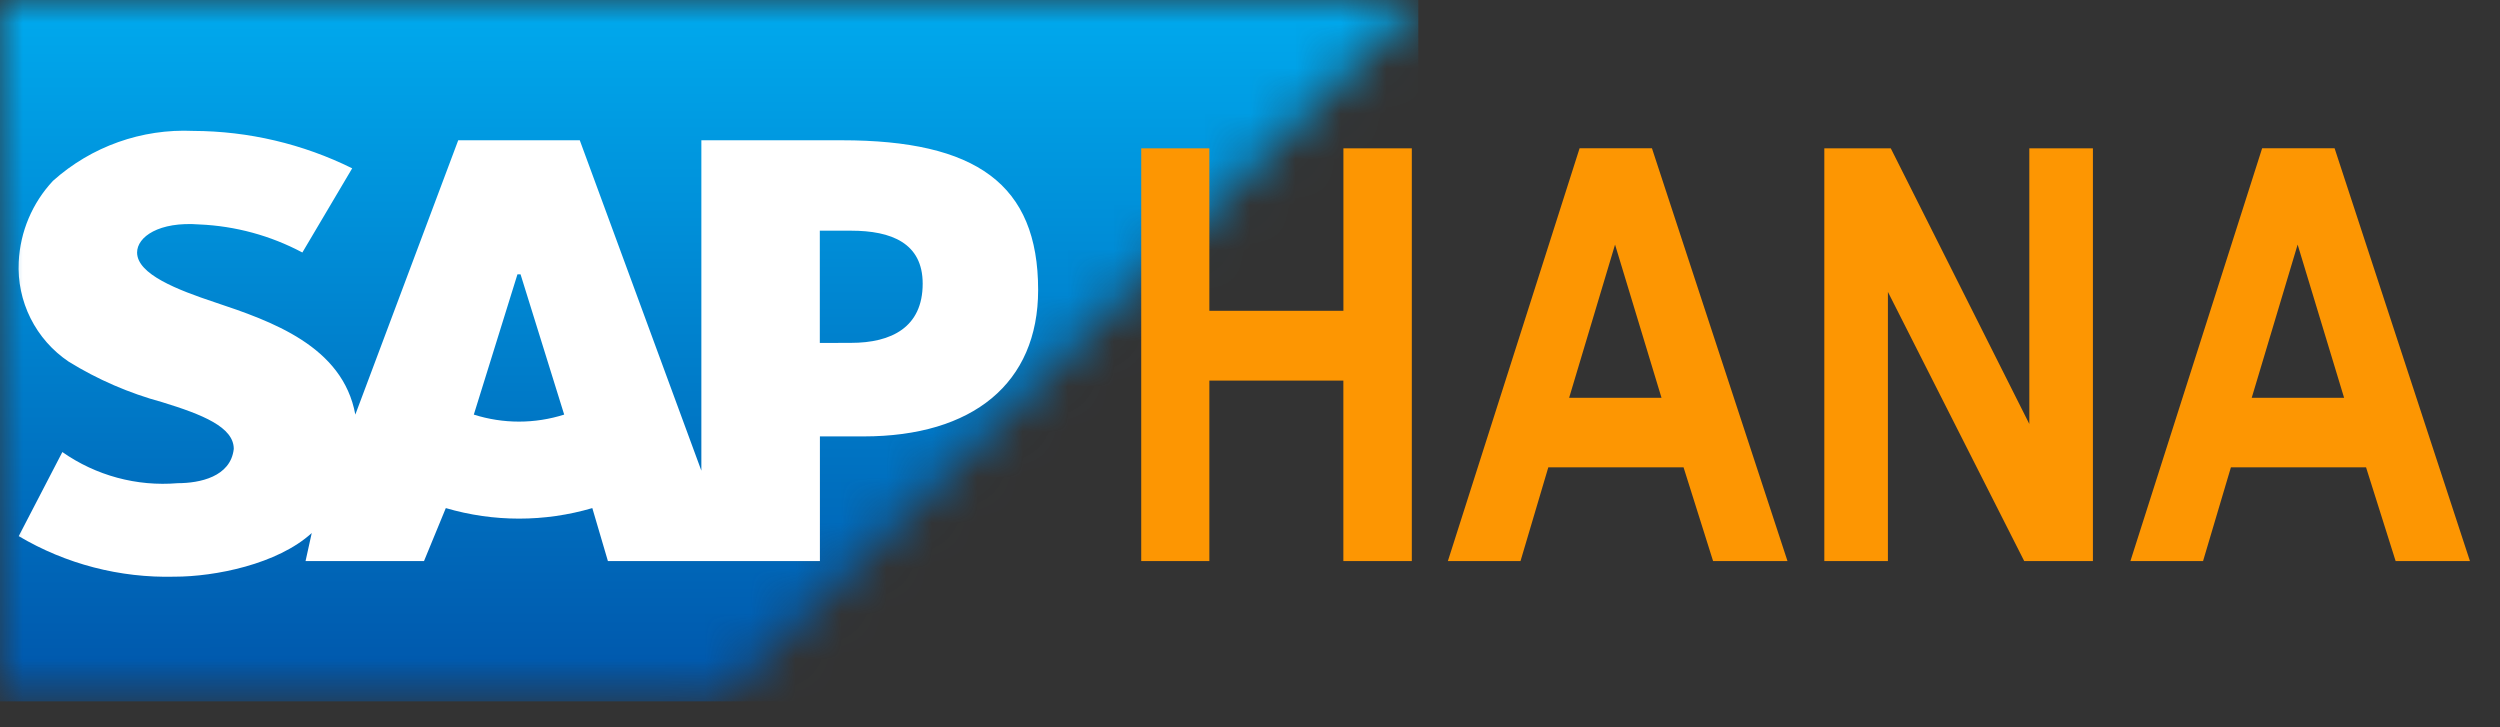
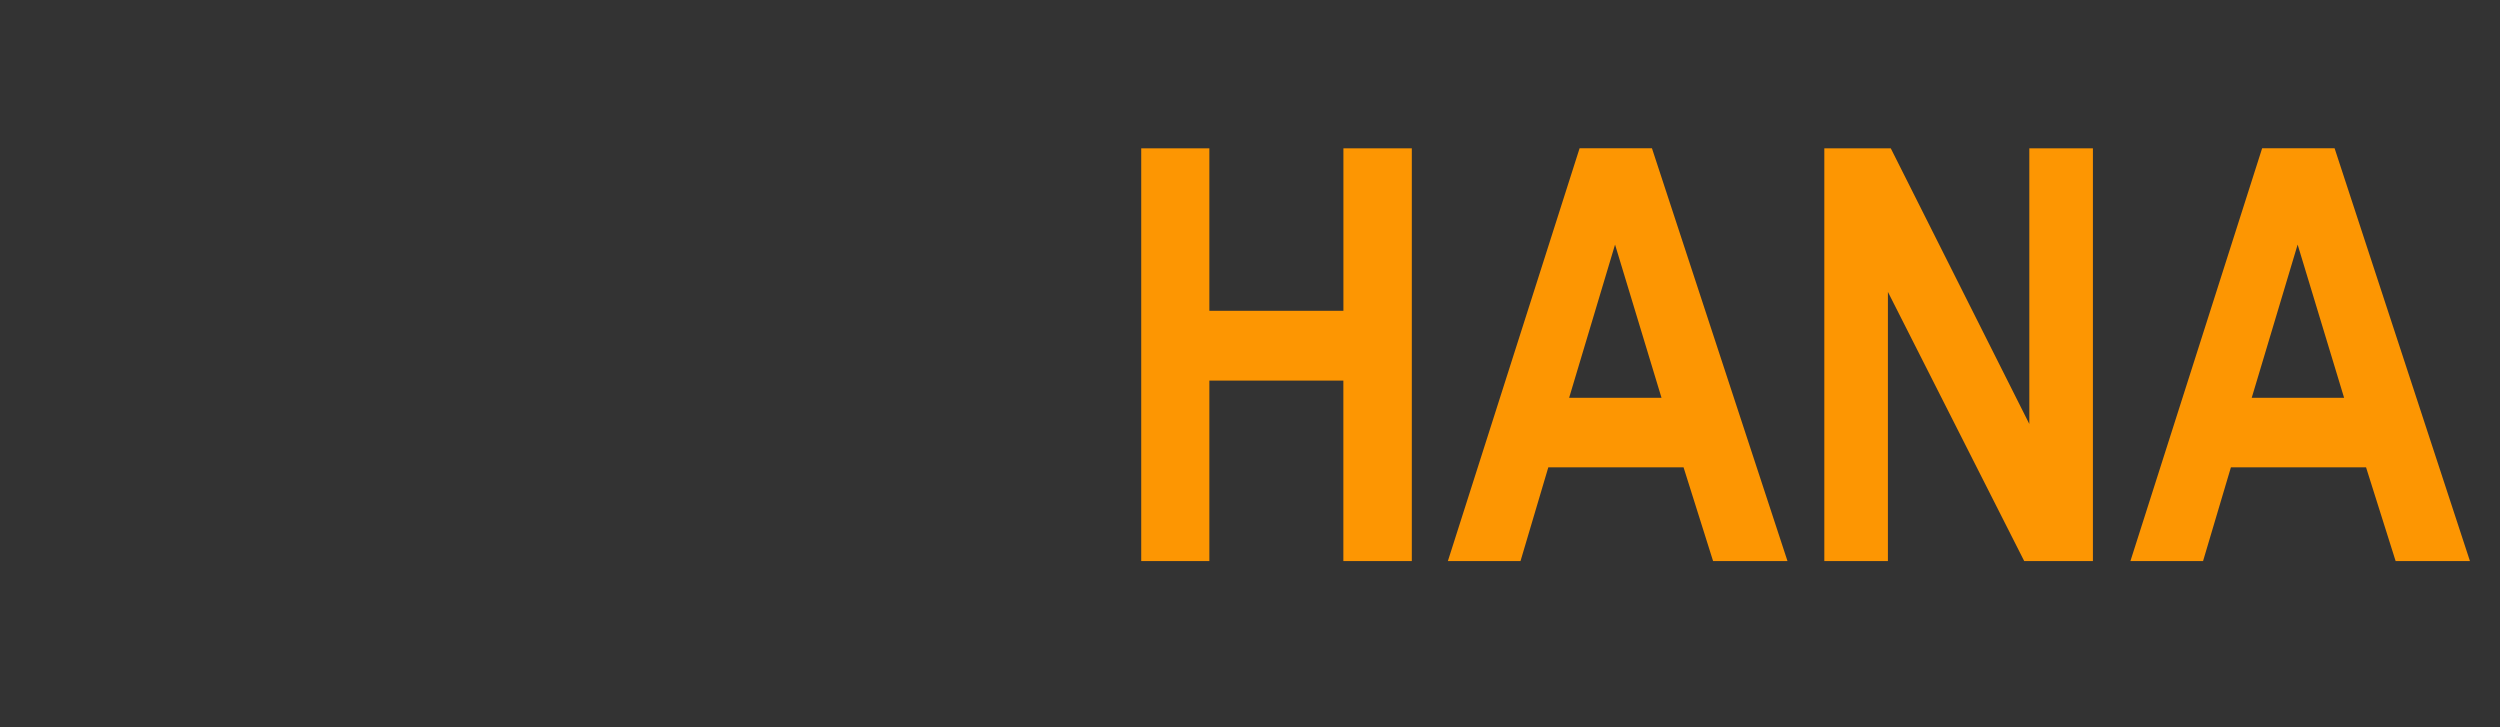
<svg xmlns="http://www.w3.org/2000/svg" width="55" height="16" viewBox="0 0 55 16" fill="none">
  <rect x="0" y="0" width="55" height="16" fill="#333333" stroke="none" />
  <mask id="mask0_22_10392" style="mask-type:luminance" maskUnits="userSpaceOnUse" x="0" y="0" width="32" height="16">
-     <path d="M0 0V15.43H15.773L31.203 0H0Z" fill="white" />
-   </mask>
+     </mask>
  <g mask="url(#mask0_22_10392)">
-     <path d="M31.203 0H0V15.43H31.203V0Z" fill="url(#paint0_linear_22_10392)" />
-   </g>
+     </g>
  <mask id="mask1_22_10392" style="mask-type:luminance" maskUnits="userSpaceOnUse" x="0" y="0" width="32" height="16">
-     <path d="M31.203 0H0V15.43H31.203V0Z" fill="white" />
-   </mask>
+     </mask>
  <g mask="url(#mask1_22_10392)">
    <path d="M15.43 3.086V10.355L12.755 3.086H10.081L7.817 9.121C7.542 7.612 5.965 7.064 4.731 6.652C3.908 6.378 3.016 6.035 3.016 5.555C3.016 5.212 3.496 4.869 4.388 4.938C5.179 4.972 5.953 5.183 6.652 5.555L7.748 3.703C6.661 3.165 5.465 2.884 4.252 2.88C3.119 2.828 2.011 3.222 1.166 3.978C0.711 4.464 0.444 5.096 0.412 5.761C0.39 6.19 0.48 6.618 0.672 7.002C0.865 7.387 1.153 7.715 1.509 7.955C2.148 8.35 2.841 8.65 3.566 8.847C4.458 9.121 5.143 9.396 5.143 9.876C5.075 10.493 4.389 10.63 3.909 10.63C3.009 10.706 2.111 10.463 1.372 9.945L0.412 11.795C1.448 12.409 2.636 12.718 3.841 12.687C4.732 12.687 6.105 12.413 6.858 11.727L6.722 12.344H9.328L9.808 11.178C10.86 11.487 11.979 11.487 13.031 11.178L13.374 12.344H18.038V9.601H18.998C21.398 9.601 22.839 8.435 22.839 6.378C22.839 4.046 21.467 3.086 18.518 3.086H15.43ZM10.424 9.121L11.384 6.035H11.452L12.412 9.121C11.765 9.327 11.07 9.327 10.423 9.121M18.036 7.545V5.075H18.721C19.613 5.075 20.299 5.349 20.299 6.24C20.299 7.2 19.613 7.543 18.721 7.543L18.036 7.545Z" fill="white" />
  </g>
  <path d="M25.107 12.344V3.263H26.606V6.837H29.555V3.263H31.06V12.344H29.554V8.373H26.606V12.344H25.107ZM39.325 12.344H37.688L37.038 10.281H34.063L33.451 12.344H31.853L34.751 3.262H36.343L39.325 12.344ZM36.553 8.751L35.531 5.381L34.521 8.751H36.553ZM40.135 12.344V3.263H41.597L44.645 9.327V3.263H46.044V12.344H44.533L41.534 6.422V12.344H40.135ZM54.339 12.344H52.704L52.053 10.281H49.08L48.467 12.344H46.869L49.767 3.262H51.361L54.339 12.344ZM51.57 8.751L50.548 5.381L49.538 8.751H51.57Z" fill="#FD9602" />
  <defs>
    <linearGradient id="paint0_linear_22_10392" x1="0" y1="0" x2="0.015" y2="15.43" gradientUnits="userSpaceOnUse">
      <stop stop-color="#00AAEE" />
      <stop offset="1" stop-color="#0055AA" />
    </linearGradient>
  </defs>
</svg>